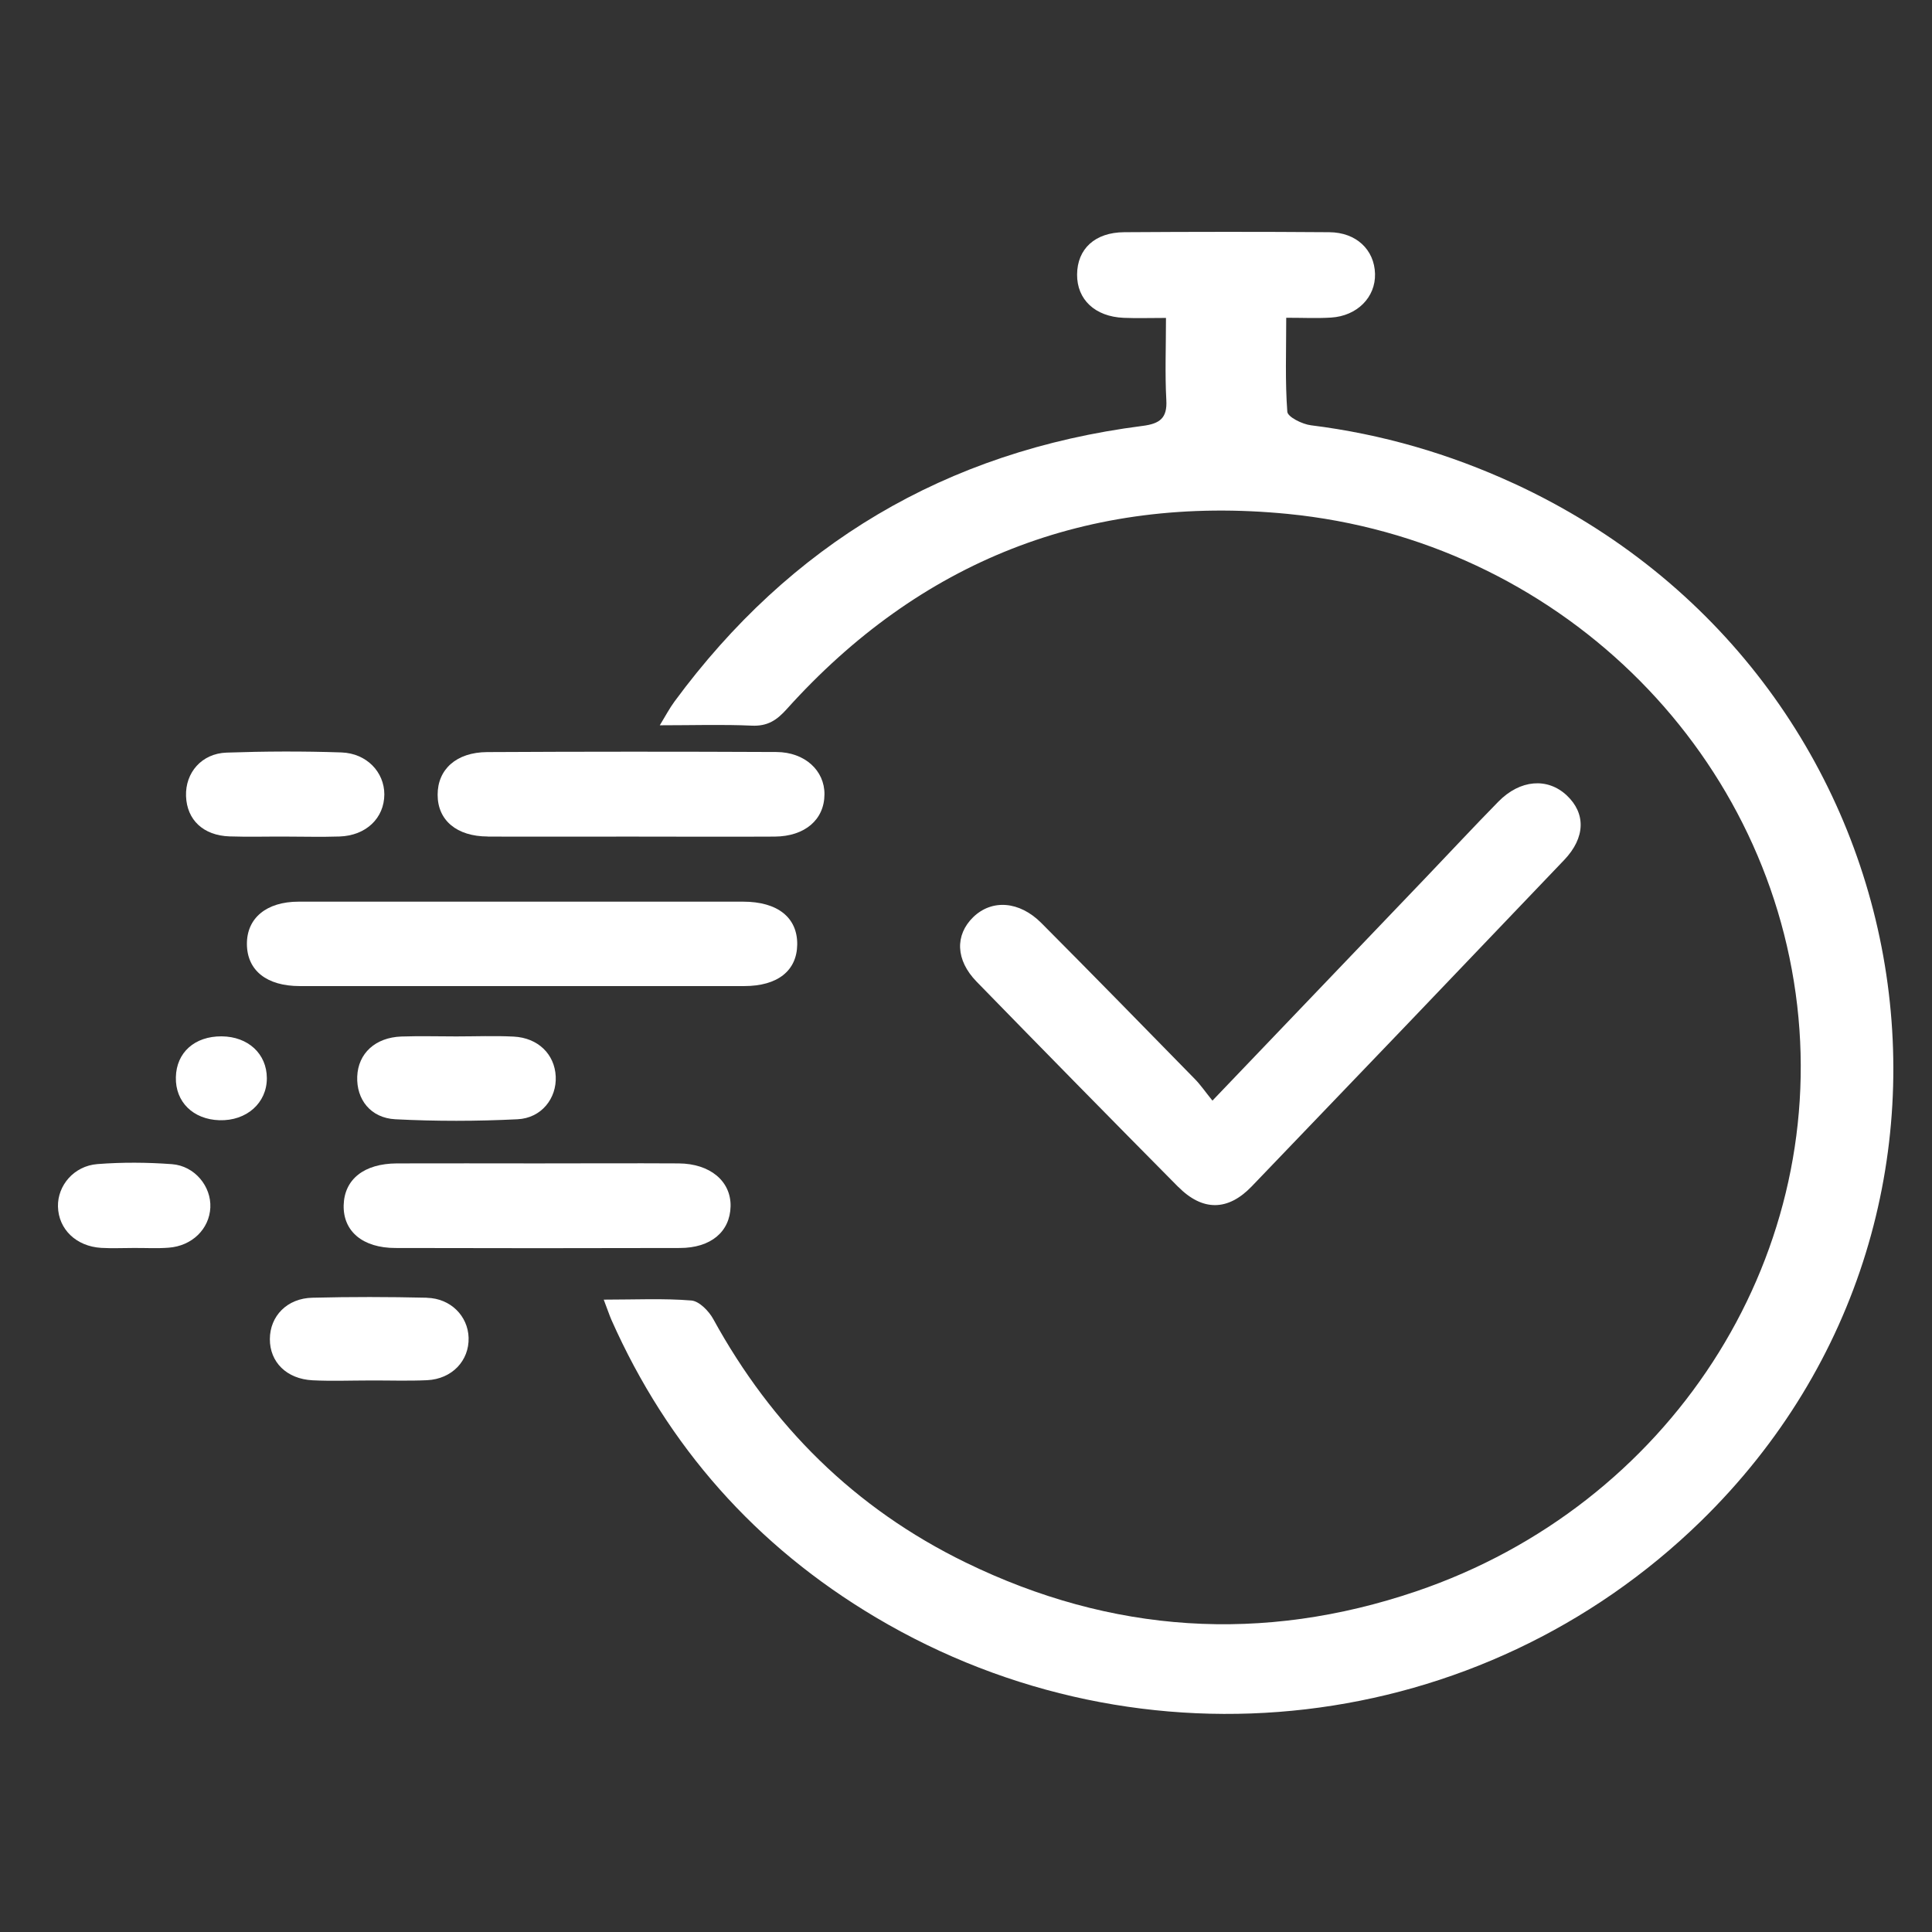
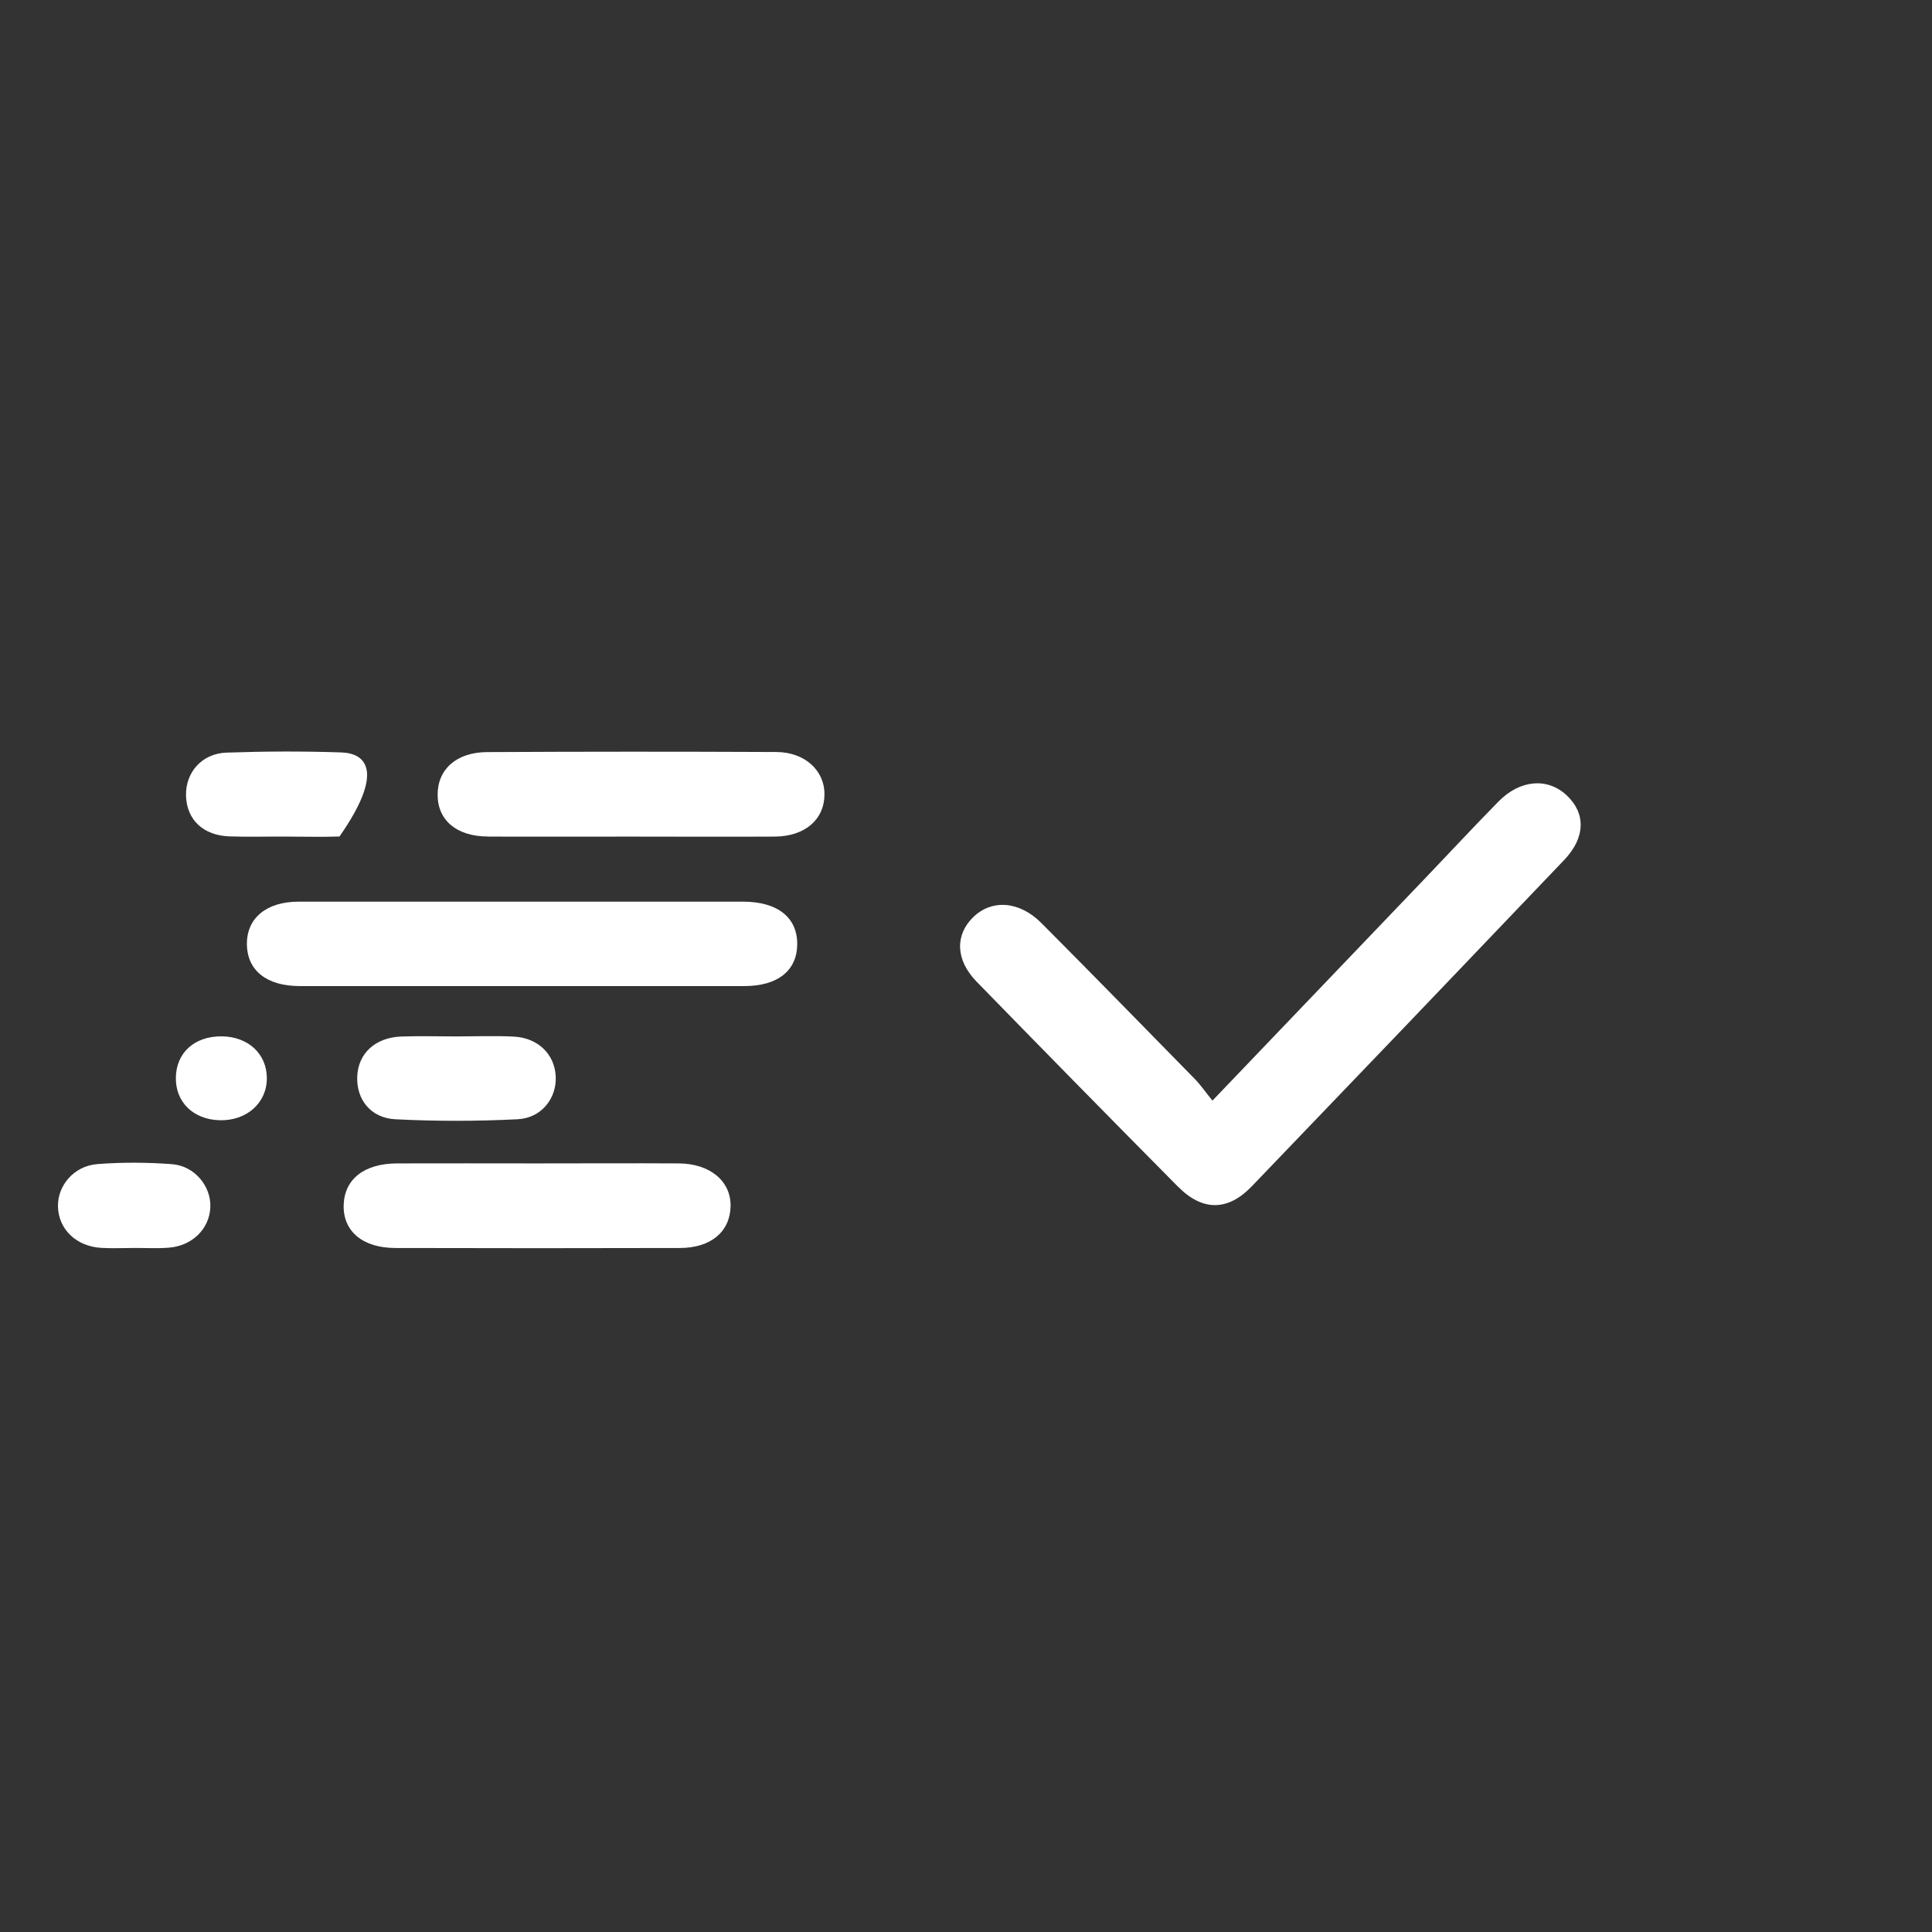
<svg xmlns="http://www.w3.org/2000/svg" width="100" height="100" viewBox="0 0 100 100" fill="none">
  <rect x="0" y="0" width="100" height="100" fill="#333333" stroke="none" />
-   <path d="M78.351 25.022C75.018 23.486 71.527 22.47 67.858 22.013C67.404 21.958 66.65 21.582 66.631 21.31C66.514 19.747 66.575 18.165 66.575 16.447C67.451 16.447 68.176 16.483 68.892 16.438C70.249 16.356 71.204 15.382 71.171 14.172C71.138 12.925 70.198 12.028 68.803 12.019C65.265 11.992 61.727 11.996 58.188 12.019C56.672 12.028 55.759 12.884 55.75 14.208C55.741 15.504 56.677 16.388 58.16 16.451C58.834 16.479 59.513 16.456 60.351 16.456C60.351 17.974 60.294 19.348 60.369 20.712C60.421 21.632 60.042 21.931 59.143 22.044C48.912 23.354 40.886 28.199 34.914 36.308C34.656 36.657 34.455 37.042 34.151 37.541C35.882 37.541 37.394 37.491 38.901 37.559C39.734 37.6 40.212 37.273 40.731 36.693C47.592 29.07 56.279 25.584 66.645 26.599C80.527 27.964 91.474 38.674 93.023 52.044C94.554 65.288 86.396 77.92 73.305 82.366C65.349 85.067 57.528 84.551 49.984 80.875C44.218 78.065 39.94 73.782 36.921 68.279C36.697 67.867 36.196 67.35 35.789 67.314C34.343 67.196 32.882 67.269 31.249 67.269C31.446 67.781 31.535 68.057 31.651 68.325C34.549 74.847 39.102 80.018 45.341 83.721C59.162 91.92 76.642 89.849 88.029 78.745C104.719 62.464 99.758 34.903 78.355 25.022H78.351Z" fill="white" />
  <path d="M60.986 61.432C62.245 62.701 63.556 62.687 64.782 61.414C70.188 55.789 75.584 50.151 80.966 44.508C82.066 43.352 82.085 42.097 81.093 41.168C80.1 40.238 78.682 40.347 77.559 41.489C76.281 42.79 75.041 44.127 73.782 45.442C70.183 49.208 66.579 52.97 62.756 56.968C62.377 56.501 62.138 56.147 61.843 55.848C59.203 53.151 56.564 50.45 53.901 47.776C52.759 46.629 51.336 46.538 50.372 47.472C49.422 48.401 49.459 49.693 50.55 50.812C54.013 54.366 57.49 57.906 60.982 61.432H60.986Z" fill="white" />
  <path d="M41.264 48.895C41.283 47.495 40.253 46.67 38.465 46.67C34.632 46.67 30.795 46.67 26.962 46.67C23.128 46.67 19.291 46.67 15.457 46.67C13.791 46.67 12.766 47.522 12.78 48.877C12.794 50.232 13.805 51.039 15.514 51.039C23.184 51.039 30.851 51.039 38.522 51.039C40.249 51.039 41.245 50.246 41.264 48.891V48.895Z" fill="white" />
  <path d="M20.465 64.596C25.37 64.609 30.275 64.609 35.184 64.596C36.794 64.596 37.782 63.757 37.815 62.443C37.843 61.142 36.757 60.227 35.128 60.218C32.676 60.204 30.223 60.218 27.771 60.218C25.36 60.218 22.95 60.209 20.54 60.218C18.841 60.227 17.825 61.038 17.788 62.38C17.755 63.73 18.771 64.596 20.47 64.596H20.465Z" fill="white" />
  <path d="M25.25 43.302C27.702 43.311 30.155 43.302 32.607 43.302C35.102 43.302 37.601 43.316 40.096 43.302C41.663 43.293 42.67 42.423 42.674 41.113C42.684 39.889 41.663 38.933 40.194 38.924C35.2 38.901 30.211 38.901 25.217 38.928C23.616 38.937 22.648 39.825 22.652 41.14C22.652 42.459 23.64 43.293 25.245 43.297L25.25 43.302Z" fill="white" />
  <path d="M20.465 57.933C22.567 58.041 24.682 58.037 26.784 57.933C28.033 57.874 28.82 56.84 28.764 55.712C28.707 54.565 27.851 53.718 26.587 53.654C25.6 53.604 24.607 53.645 23.615 53.645C22.67 53.645 21.72 53.618 20.774 53.65C19.422 53.7 18.537 54.524 18.49 55.721C18.444 56.899 19.174 57.865 20.461 57.933H20.465Z" fill="white" />
-   <path d="M11.89 43.292C12.835 43.324 13.786 43.297 14.731 43.301C15.676 43.301 16.626 43.329 17.572 43.297C18.948 43.252 19.889 42.345 19.893 41.117C19.893 39.97 18.985 38.991 17.67 38.946C15.69 38.878 13.706 38.887 11.726 38.955C10.434 39 9.587 39.997 9.629 41.207C9.672 42.436 10.523 43.247 11.885 43.292H11.89Z" fill="white" />
-   <path d="M22.102 67.17C20.127 67.124 18.147 67.12 16.172 67.17C14.862 67.197 13.973 68.117 13.968 69.309C13.963 70.501 14.834 71.376 16.181 71.444C17.169 71.493 18.157 71.453 19.144 71.453C20.132 71.448 21.124 71.484 22.107 71.439C23.398 71.376 24.288 70.428 24.255 69.241C24.222 68.121 23.328 67.206 22.102 67.174V67.17Z" fill="white" />
+   <path d="M11.89 43.292C12.835 43.324 13.786 43.297 14.731 43.301C15.676 43.301 16.626 43.329 17.572 43.297C19.893 39.97 18.985 38.991 17.67 38.946C15.69 38.878 13.706 38.887 11.726 38.955C10.434 39 9.587 39.997 9.629 41.207C9.672 42.436 10.523 43.247 11.885 43.292H11.89Z" fill="white" />
  <path d="M8.902 60.257C7.62 60.162 6.323 60.153 5.041 60.253C3.824 60.348 2.977 61.363 3 62.451C3.029 63.625 3.941 64.513 5.242 64.59C5.799 64.622 6.361 64.595 6.918 64.595C7.517 64.59 8.125 64.627 8.72 64.581C9.941 64.495 10.835 63.611 10.887 62.501C10.938 61.409 10.082 60.348 8.902 60.257V60.257Z" fill="white" />
  <path d="M11.472 53.641C10.077 53.632 9.131 54.475 9.103 55.757C9.071 57.031 9.993 57.942 11.359 57.983C12.763 58.024 13.816 57.09 13.812 55.803C13.807 54.543 12.843 53.654 11.476 53.641H11.472Z" fill="white" />
</svg>